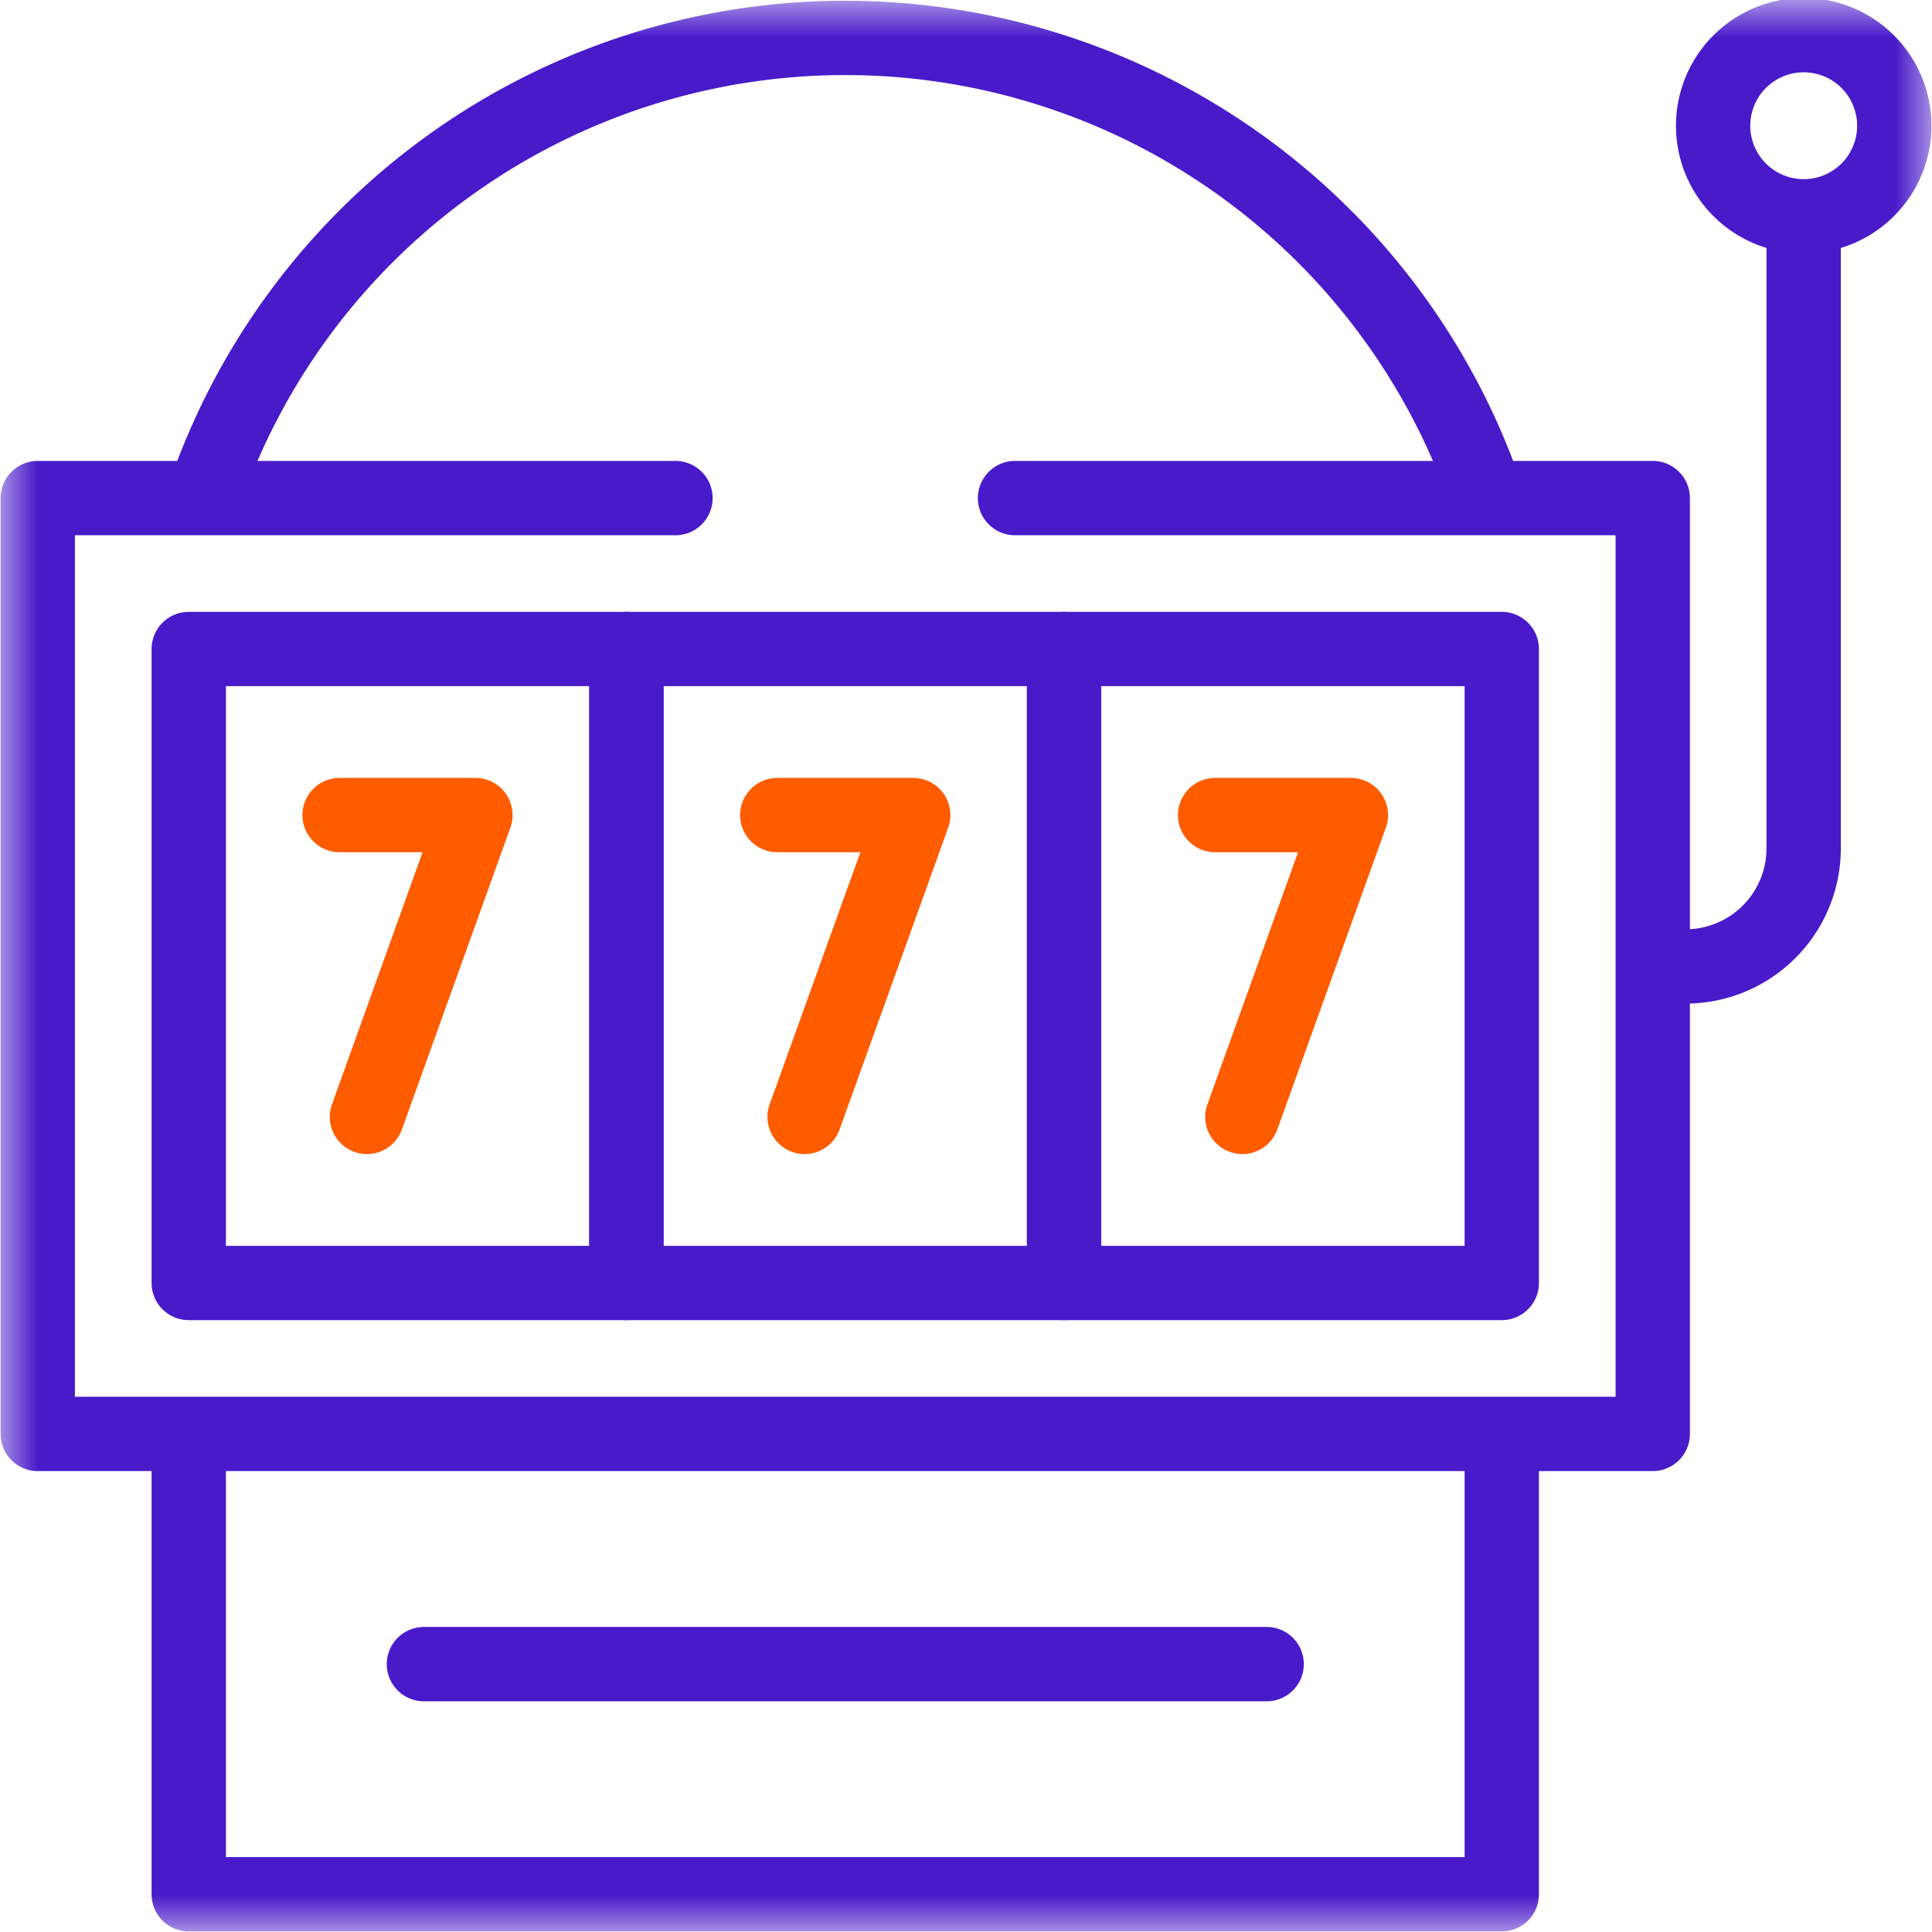
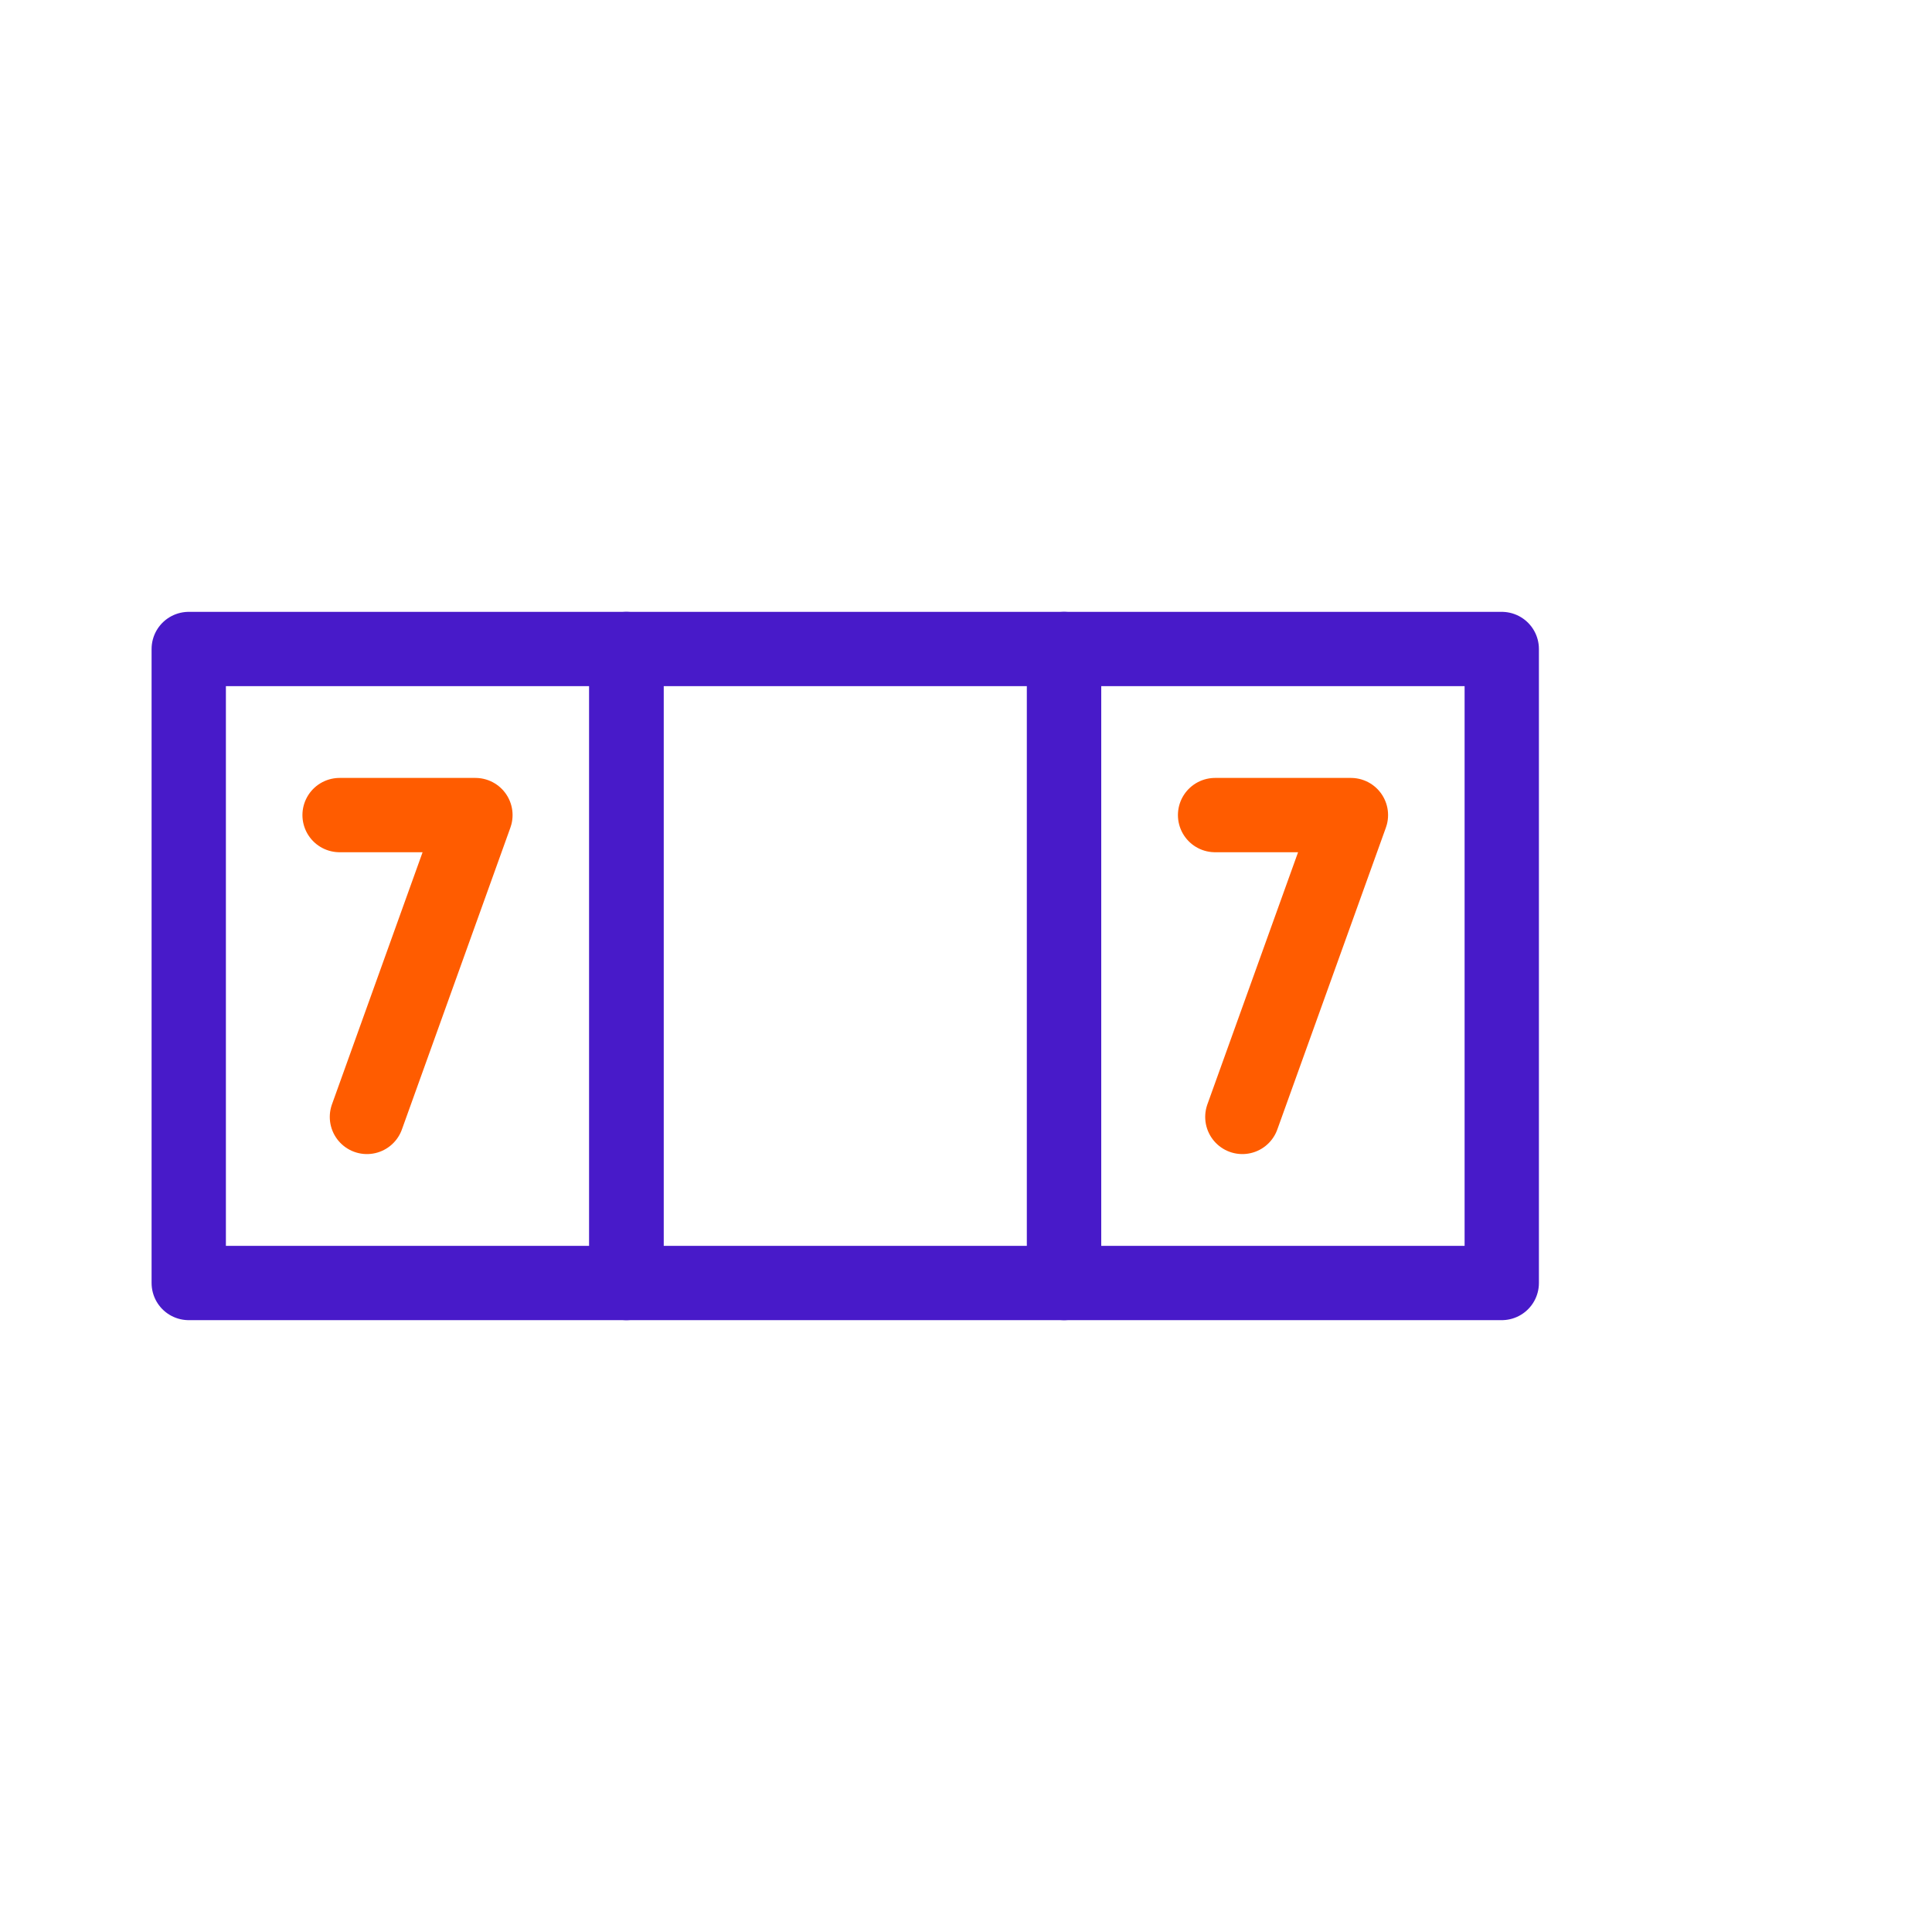
<svg xmlns="http://www.w3.org/2000/svg" width="26" height="26" fill="none">
  <g clip-path="url(#clip0_932_3184)">
    <path d="M4.57 10.969h1.828l-1.46 4.062" stroke="#FF5C00" stroke-miterlimit="10" stroke-linecap="round" stroke-linejoin="round" />
    <path d="M8.43 17.266H2.54V8.734h5.89v8.532z" stroke="#481AC9" stroke-miterlimit="10" stroke-linecap="round" stroke-linejoin="round" />
-     <path d="M10.46 10.969h1.83l-1.462 4.062" stroke="#FF5C00" stroke-miterlimit="10" stroke-linecap="round" stroke-linejoin="round" />
    <path d="M14.32 17.266H8.43V8.734h5.89v8.532z" stroke="#481AC9" stroke-miterlimit="10" stroke-linecap="round" stroke-linejoin="round" />
    <path d="M16.352 10.969h1.828l-1.461 4.062" stroke="#FF5C00" stroke-miterlimit="10" stroke-linecap="round" stroke-linejoin="round" />
    <path d="M20.21 17.266h-5.89V8.734h5.89v8.532z" stroke="#481AC9" stroke-miterlimit="10" stroke-linecap="round" stroke-linejoin="round" />
    <mask id="a" style="mask-type:luminance" maskUnits="userSpaceOnUse" x="0" y="0" width="26" height="26">
-       <path d="M0 0h26v26H0V0z" fill="#fff" />
-     </mask>
+       </mask>
    <g mask="url(#a)" stroke="#481AC9" stroke-miterlimit="10" stroke-linecap="round" stroke-linejoin="round">
-       <path d="M20.012 6.703a9.12 9.12 0 00-17.275 0M24.273 3.25v8.166a1.59 1.59 0 01-1.59 1.59h-.44m3.249-11.279a1.219 1.219 0 10-2.437 0 1.219 1.219 0 002.437 0zM13.66 6.703h8.582v12.594H.508V6.703H9.09m11.12 12.594H2.54v6.195h17.67v-6.195zM5.705 22.395h11.341" />
+       <path d="M20.012 6.703a9.12 9.12 0 00-17.275 0M24.273 3.25v8.166a1.59 1.59 0 01-1.59 1.59m3.249-11.279a1.219 1.219 0 10-2.437 0 1.219 1.219 0 002.437 0zM13.66 6.703h8.582v12.594H.508V6.703H9.09m11.12 12.594H2.54v6.195h17.67v-6.195zM5.705 22.395h11.341" />
    </g>
  </g>
  <defs>
    <clipPath id="clip0_932_3184">
      <path fill="#fff" d="M0 0h26v26H0z" />
    </clipPath>
  </defs>
</svg>